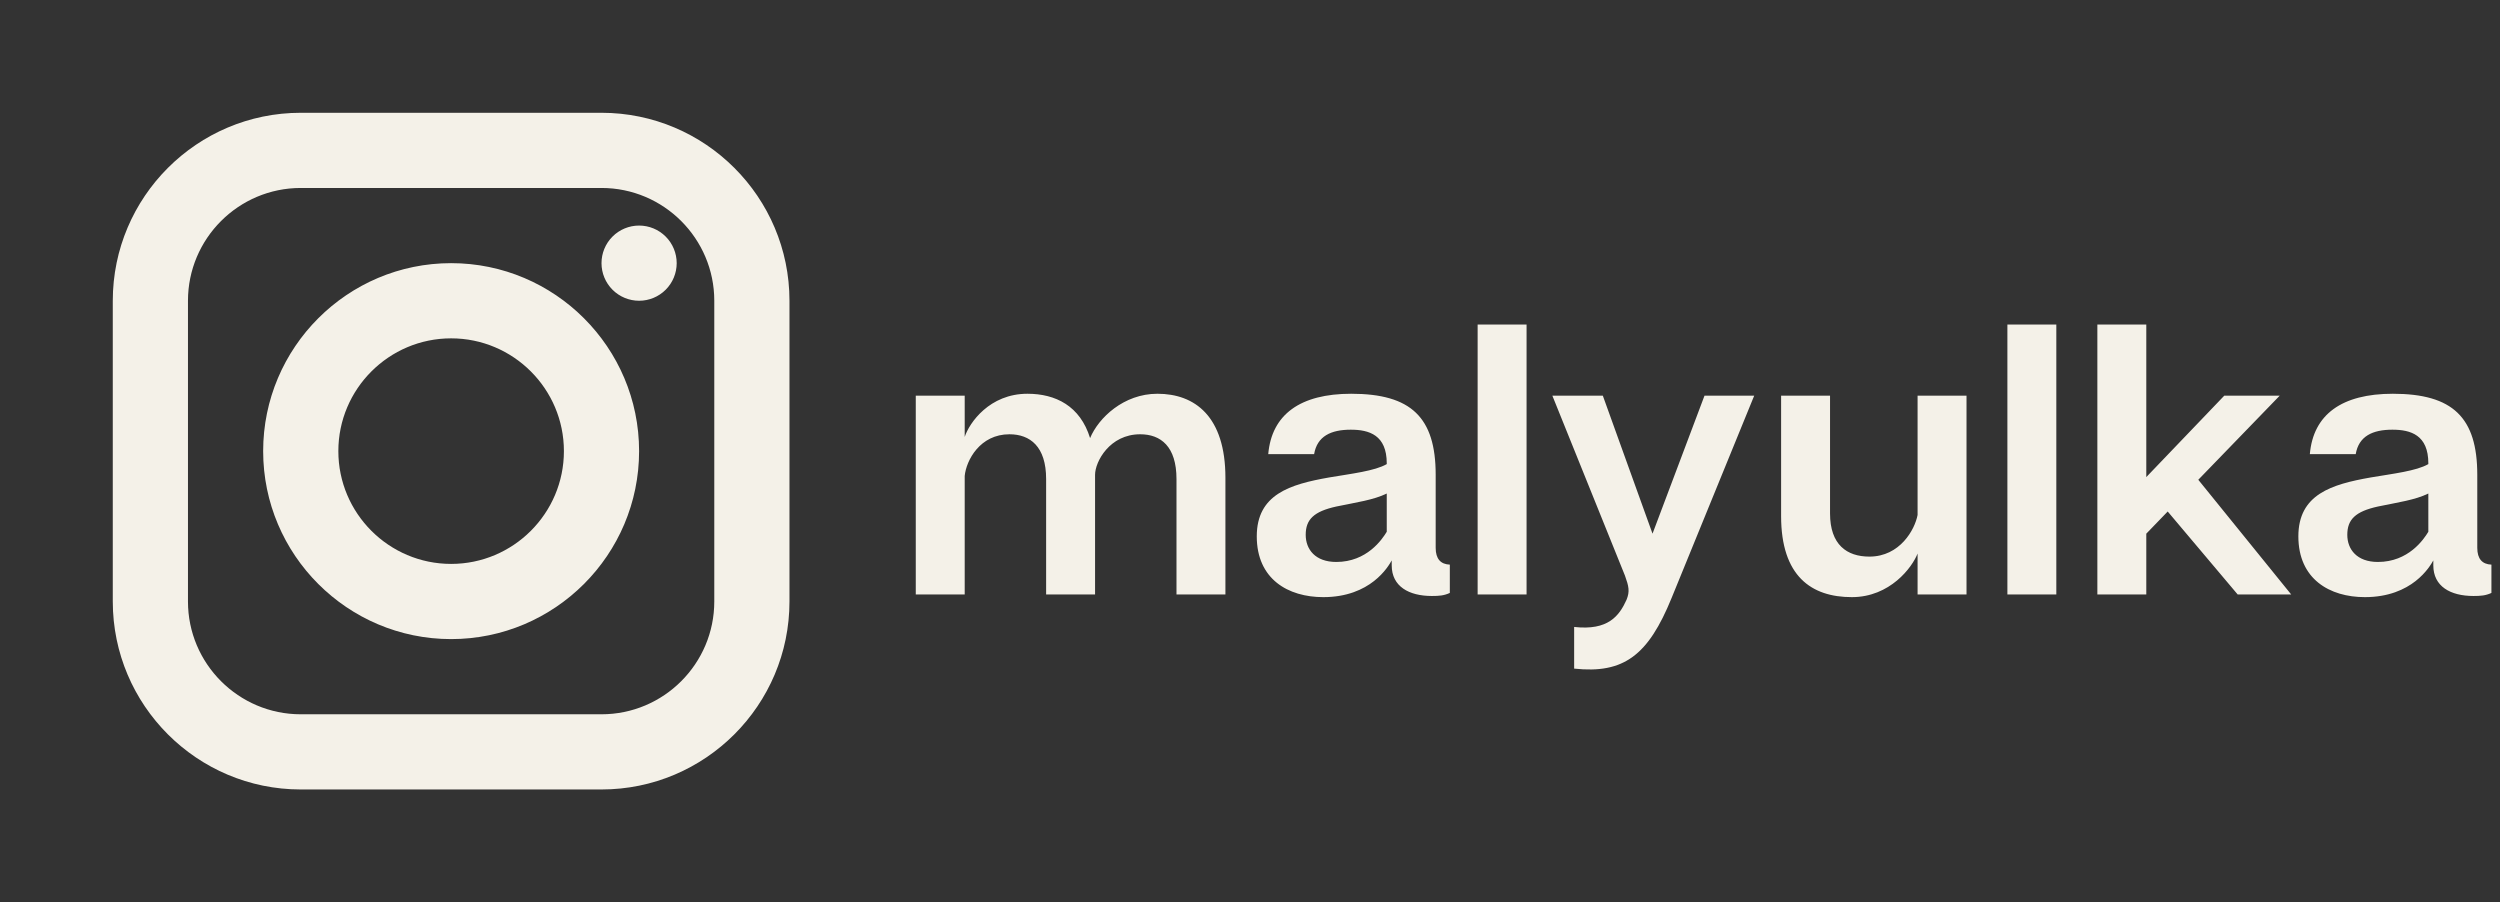
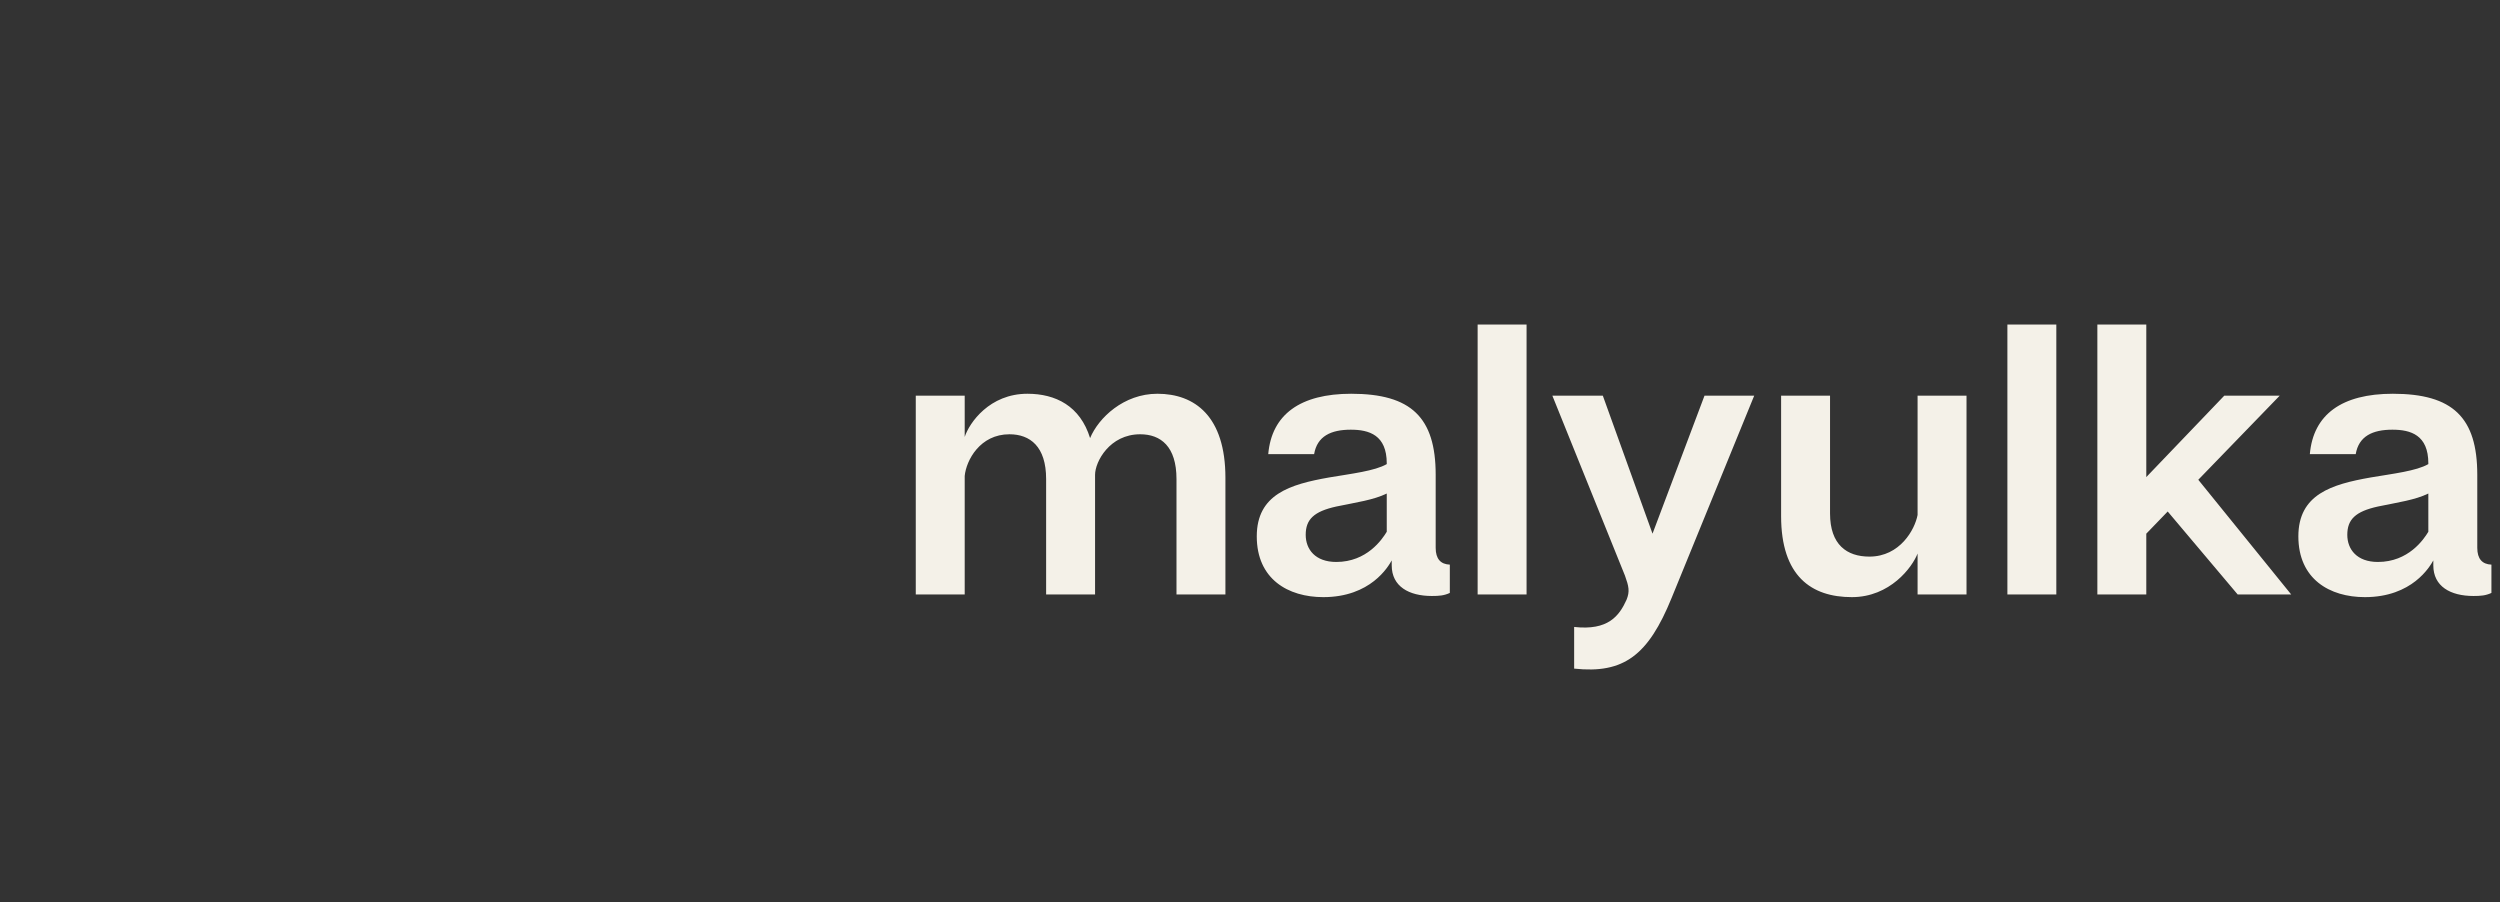
<svg xmlns="http://www.w3.org/2000/svg" width="1064" height="384" viewBox="0 0 1064 384" fill="none">
  <rect x="0" y="0" width="1064" height="384" fill="#333333" stroke="none" />
-   <path d="M128 48C83.888 48 48 83.888 48 128V256C48 300.112 83.888 336 128 336H256C300.112 336 336 300.112 336 256V128C336 83.888 300.112 48 256 48H128ZM128 80H256C282.464 80 304 101.536 304 128V256C304 282.464 282.464 304 256 304H128C101.536 304 80 282.464 80 256V128C80 101.536 101.536 80 128 80ZM272 96C267.757 96 263.687 97.686 260.686 100.686C257.686 103.687 256 107.757 256 112C256 116.243 257.686 120.313 260.686 123.314C263.687 126.314 267.757 128 272 128C276.243 128 280.313 126.314 283.314 123.314C286.314 120.313 288 116.243 288 112C288 107.757 286.314 103.687 283.314 100.686C280.313 97.686 276.243 96 272 96ZM192 112C147.888 112 112 147.888 112 192C112 236.112 147.888 272 192 272C236.112 272 272 236.112 272 192C272 147.888 236.112 112 192 112ZM192 144C218.464 144 240 165.536 240 192C240 218.464 218.464 240 192 240C165.536 240 144 218.464 144 192C144 165.536 165.536 144 192 144Z" fill="#F4F1E8" />
  <path d="M492.579 167.581C478.261 167.581 467.523 177.831 463.943 186.454C459.713 172.787 449.3 167.581 437.26 167.581C421.153 167.581 412.529 179.946 410.577 185.966V168.394H389.751V253H410.577V202.562C411.228 195.891 417.085 184.827 429.613 184.827C438.399 184.827 445.233 190.034 445.233 203.864V253H466.059V202.074C466.059 196.542 472.241 184.827 485.258 184.827C494.044 184.827 500.714 190.034 500.714 203.864V253H521.54V203.376C521.54 177.18 508.524 167.581 492.579 167.581ZM611.026 233.15V202.074C611.026 177.668 600.613 167.581 575.068 167.581C553.429 167.581 541.226 176.367 539.762 193.288H559.286C560.588 185.641 566.445 182.875 574.906 182.875C582.715 182.875 590.2 185.153 590.2 197.193V197.518C585.156 200.447 575.231 201.586 565.632 203.213C549.036 206.141 534.881 210.372 534.881 228.269C534.881 246.492 548.222 254.139 563.191 254.139C583.366 254.139 590.851 241.123 592.315 238.519V240.635C592.315 249.583 599.637 253.651 609.399 253.651C612.49 253.651 614.605 253.488 617.046 252.349V240.309C613.141 240.146 611.026 237.869 611.026 233.15ZM590.2 226.317C588.247 229.571 581.739 239.17 568.723 239.17C559.774 239.17 555.707 233.801 555.707 227.618C555.707 221.11 559.123 217.693 568.723 215.578C577.346 213.789 584.505 212.812 590.2 210.046V226.317ZM628.88 138.132V253H649.706V138.132H628.88ZM725.439 168.394L703.312 227.13L682.16 168.394H660.683L691.597 245.028C693.224 249.583 693.712 251.698 692.248 255.278C689.156 262.111 684.438 268.457 669.957 266.83V284.564C691.109 286.842 701.522 278.87 711.447 254.464L746.591 168.394H725.439ZM816.123 168.394V219.158C814.984 225.34 808.639 236.892 795.623 236.892C786.023 236.892 778.864 231.849 778.864 218.507V168.394H758.038V219.646C758.038 245.19 770.892 254.139 788.138 254.139C804.409 254.139 813.845 241.448 816.123 235.591V253H836.949V168.394H816.123ZM854.345 138.132V253H875.171V138.132H854.345ZM952.349 253H975.127L935.591 204.189L970.246 168.394H946.654L913.463 203.05V138.132H892.637V253H913.463V227.13L922.574 217.693L952.349 253ZM1054.33 233.15V202.074C1054.33 177.668 1043.92 167.581 1018.37 167.581C996.731 167.581 984.529 176.367 983.064 193.288H1002.59C1003.89 185.641 1009.75 182.875 1018.21 182.875C1026.02 182.875 1033.5 185.153 1033.5 197.193V197.518C1028.46 200.447 1018.53 201.586 1008.93 203.213C992.338 206.141 978.183 210.372 978.183 228.269C978.183 246.492 991.525 254.139 1006.49 254.139C1026.67 254.139 1034.15 241.123 1035.62 238.519V240.635C1035.62 249.583 1042.94 253.651 1052.7 253.651C1055.79 253.651 1057.91 253.488 1060.35 252.349V240.309C1056.44 240.146 1054.33 237.869 1054.33 233.15ZM1033.5 226.317C1031.55 229.571 1025.04 239.17 1012.03 239.17C1003.08 239.17 999.009 233.801 999.009 227.618C999.009 221.11 1002.43 217.693 1012.03 215.578C1020.65 213.789 1027.81 212.812 1033.5 210.046V226.317Z" fill="#F4F1E8" />
</svg>